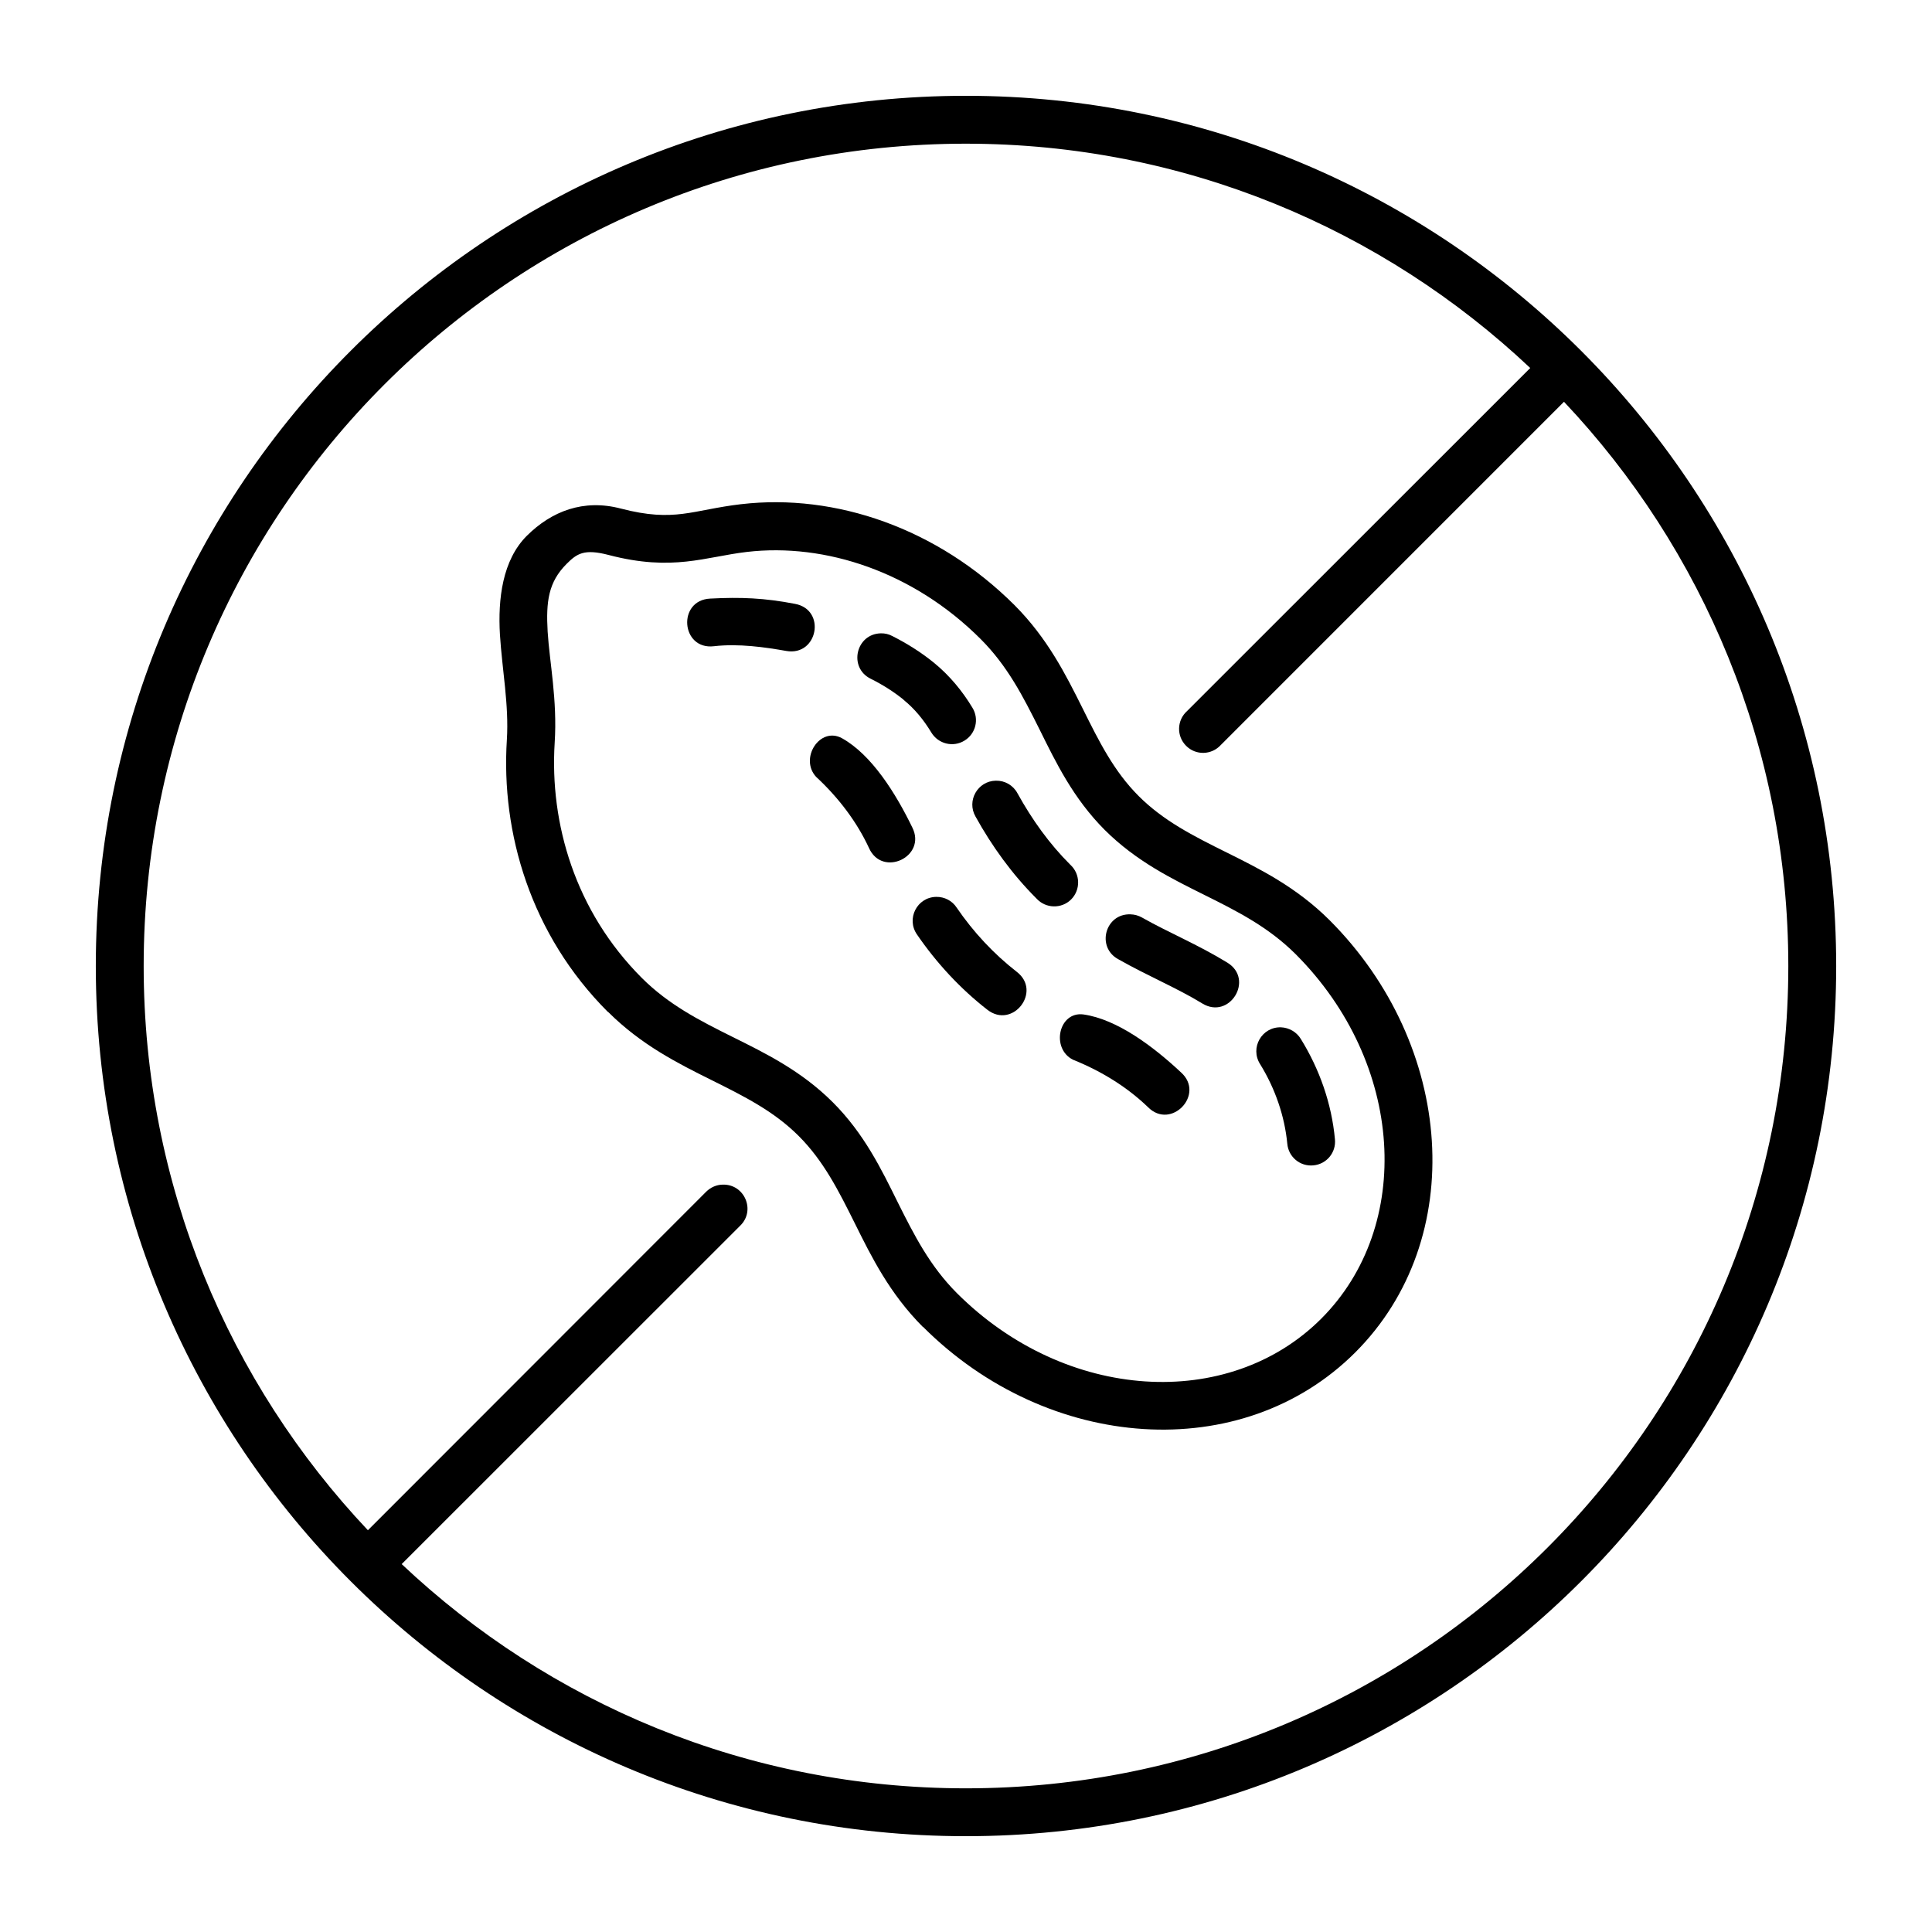
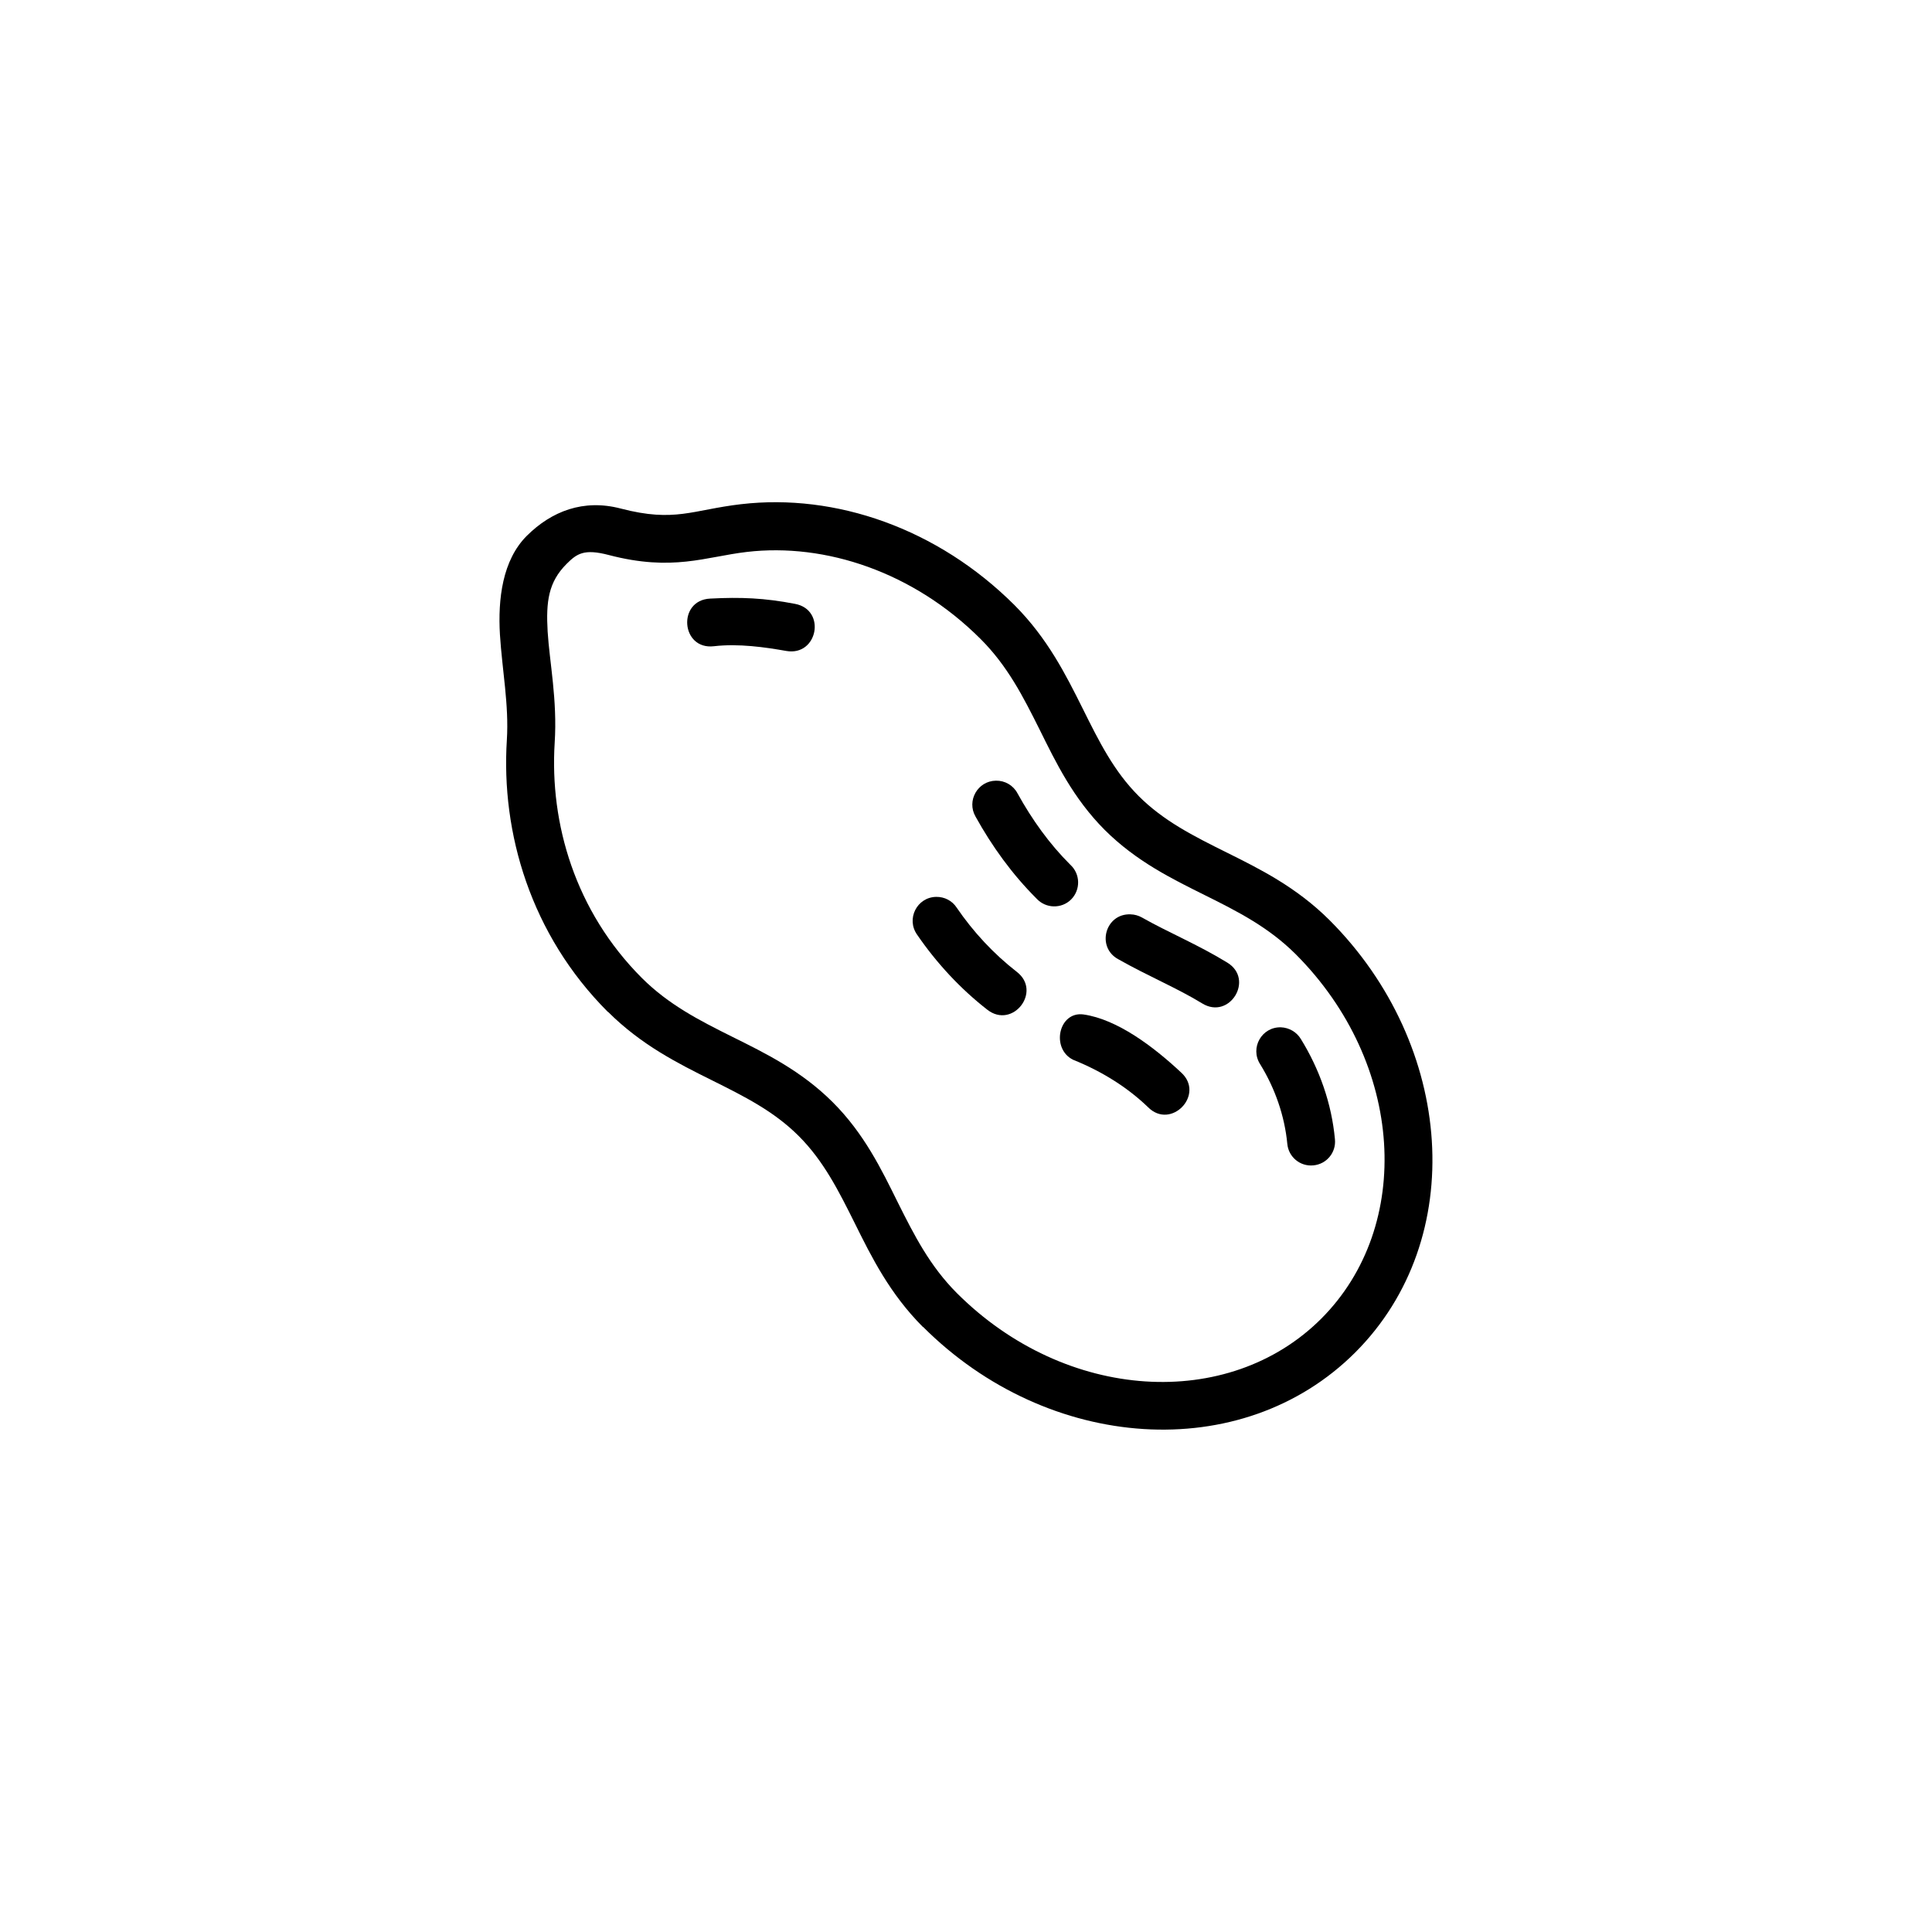
<svg xmlns="http://www.w3.org/2000/svg" fill="#000000" width="800px" height="800px" version="1.1" viewBox="144 144 512 512">
  <g fill-rule="evenodd">
    <path d="m332.23 302.63c-8.805 0.41-7.785 13.676 0.984 12.625 6.512-0.754 13.562 0.262 19.16 1.254 8.336 1.461 10.676-10.906 2.328-12.477-8.16-1.578-14.395-1.816-22.473-1.402z" />
-     <path d="m367.12 339.63c-5.828-3.18-11.336 5.336-6.852 10.234 6.066 5.625 10.855 12.043 13.996 18.809 3.5 7.988 15.43 2.356 11.488-5.426-4.367-8.98-10.727-19.215-18.633-23.617z" />
-     <path d="m399.96 182.08c57.934 0 110.52 22.621 149.57 59.445l-90.973 90.938c-2.68 2.418-2.801 6.621-0.23 9.18 2.57 2.598 6.762 2.481 9.219-0.23l90.926-90.938c36.828 39.008 59.449 91.605 59.449 149.54 0 120.44-97.52 217.91-217.96 217.91-57.934 0-110.5-22.594-149.51-59.422l89.68-89.656c4.203-4.023 1.191-11.105-4.637-10.906-1.633 0.027-3.207 0.734-4.371 1.898l-89.625 89.691c-36.824-39.016-59.422-91.582-59.422-149.51 0-120.42 97.469-217.94 217.89-217.94zm0-12.691c-127.3 0-230.57 103.33-230.57 230.63 0 127.29 103.27 230.59 230.57 230.59 127.3 0 230.65-103.3 230.65-230.59-0.008-127.3-103.36-230.63-230.65-230.63z" />
-     <path d="m377.42 311.84c-6.609 0.152-8.625 9.07-2.711 12.02 3.207 1.594 6.117 3.441 8.75 5.57 0 0.027 0 0.027 0.027 0.062 2.828 2.266 5.309 5.277 7.344 8.66 1.836 3 5.75 3.965 8.75 2.129 3-1.809 3.965-5.715 2.129-8.715-2.621-4.344-5.981-8.488-10.203-11.93-3.469-2.828-7.234-5.156-11.043-7.082-0.941-0.508-1.992-0.742-3.043-0.715z" />
    <path d="m407.91 350.89c-4.836 0.082-7.785 5.336-5.391 9.5 4.344 7.844 9.672 15.25 16.148 21.719 2.445 2.688 6.644 2.801 9.207 0.242 2.535-2.57 2.445-6.738-0.23-9.188-5.516-5.481-10.148-11.953-13.996-18.922-1.133-2.129-3.344-3.41-5.738-3.352z" />
    <path d="m443.6 386.31c-6.734-0.262-9.152 8.75-3.203 11.918 7.816 4.434 15.602 7.641 22.211 11.695 7.234 4.434 13.883-6.387 6.648-10.816-7.785-4.785-15.742-8.043-22.621-11.957-0.93-0.523-1.957-0.812-3.035-0.84z" />
    <path d="m483.48 416.25c-5.102-0.152-8.277 5.445-5.535 9.762 3.965 6.422 6.5 13.73 7.203 21.109 0.32 3.5 3.41 6.066 6.914 5.715 3.492-0.32 6.062-3.41 5.711-6.914-0.875-9.5-4.102-18.602-9.039-26.586-1.109-1.832-3.098-3-5.254-3.086z" />
    <path d="m341.9 290.27c20.848-2.445 44.23 5.328 61.984 23.086 7.144 7.144 11.258 15.25 15.629 24 4.344 8.777 8.918 18.227 17.258 26.594 8.375 8.336 17.816 12.941 26.594 17.312 8.75 4.344 16.855 8.488 24 15.602 28.891 28.926 31.281 72.074 6.789 96.59-24.52 24.52-67.695 22.102-96.59-6.789-7.121-7.144-11.258-15.25-15.629-24-4.344-8.773-8.895-18.223-17.266-26.586-8.367-8.336-17.809-12.949-26.555-17.293-8.777-4.371-16.883-8.508-24.027-15.625-17.668-17.695-24.434-40.938-23.09-62.309 0.734-11.348-1.367-21.402-1.863-29.445-0.465-8.023 0.207-13.148 5.016-17.965 2.738-2.738 4.637-4.074 11.195-2.356 16.941 4.43 25.602 0.465 36.555-0.816zm-1.48-12.66c-12.969 1.516-17.551 4.902-31.863 1.172-9.969-2.625-18.398 0.723-24.926 7.191-6.5 6.477-7.695 16.793-7.144 26.18 0.582 9.359 2.418 18.656 1.836 27.906-1.574 24.629 6.297 51.629 26.762 72.102h0.062c8.801 8.773 18.512 13.641 27.316 18.02 8.777 4.371 16.613 8.277 23.203 14.867 6.59 6.59 10.551 14.461 14.93 23.266 4.371 8.805 9.188 18.52 17.957 27.316h0.062c33.156 33.156 84.5 36.793 114.55 6.769 30.027-30.031 26.328-81.375-6.824-114.55-8.805-8.777-18.52-13.586-27.316-17.957-8.805-4.371-16.684-8.348-23.266-14.93-6.59-6.59-10.5-14.465-14.875-23.27-4.394-8.801-9.242-18.512-18.02-27.316-20.406-20.371-47.434-29.676-72.449-26.762z" />
    <path d="m392.11 381.68c-5.106 0.082-8.016 5.828-5.078 10.004 5.133 7.484 11.402 14.285 18.629 19.91 6.711 5.219 14.527-4.844 7.816-10.031-6.152-4.785-11.547-10.586-15.941-17.023-1.199-1.844-3.234-2.891-5.426-2.859z" />
    <path d="m431.13 412.84c-6.59-0.879-8.688 9.062-2.75 12.008 7.703 3.09 14.465 7.371 19.832 12.539 6.117 6.207 15.25-3.359 8.773-9.188-7.289-6.82-16.91-14.082-25.855-15.359z" />
  </g>
</svg>